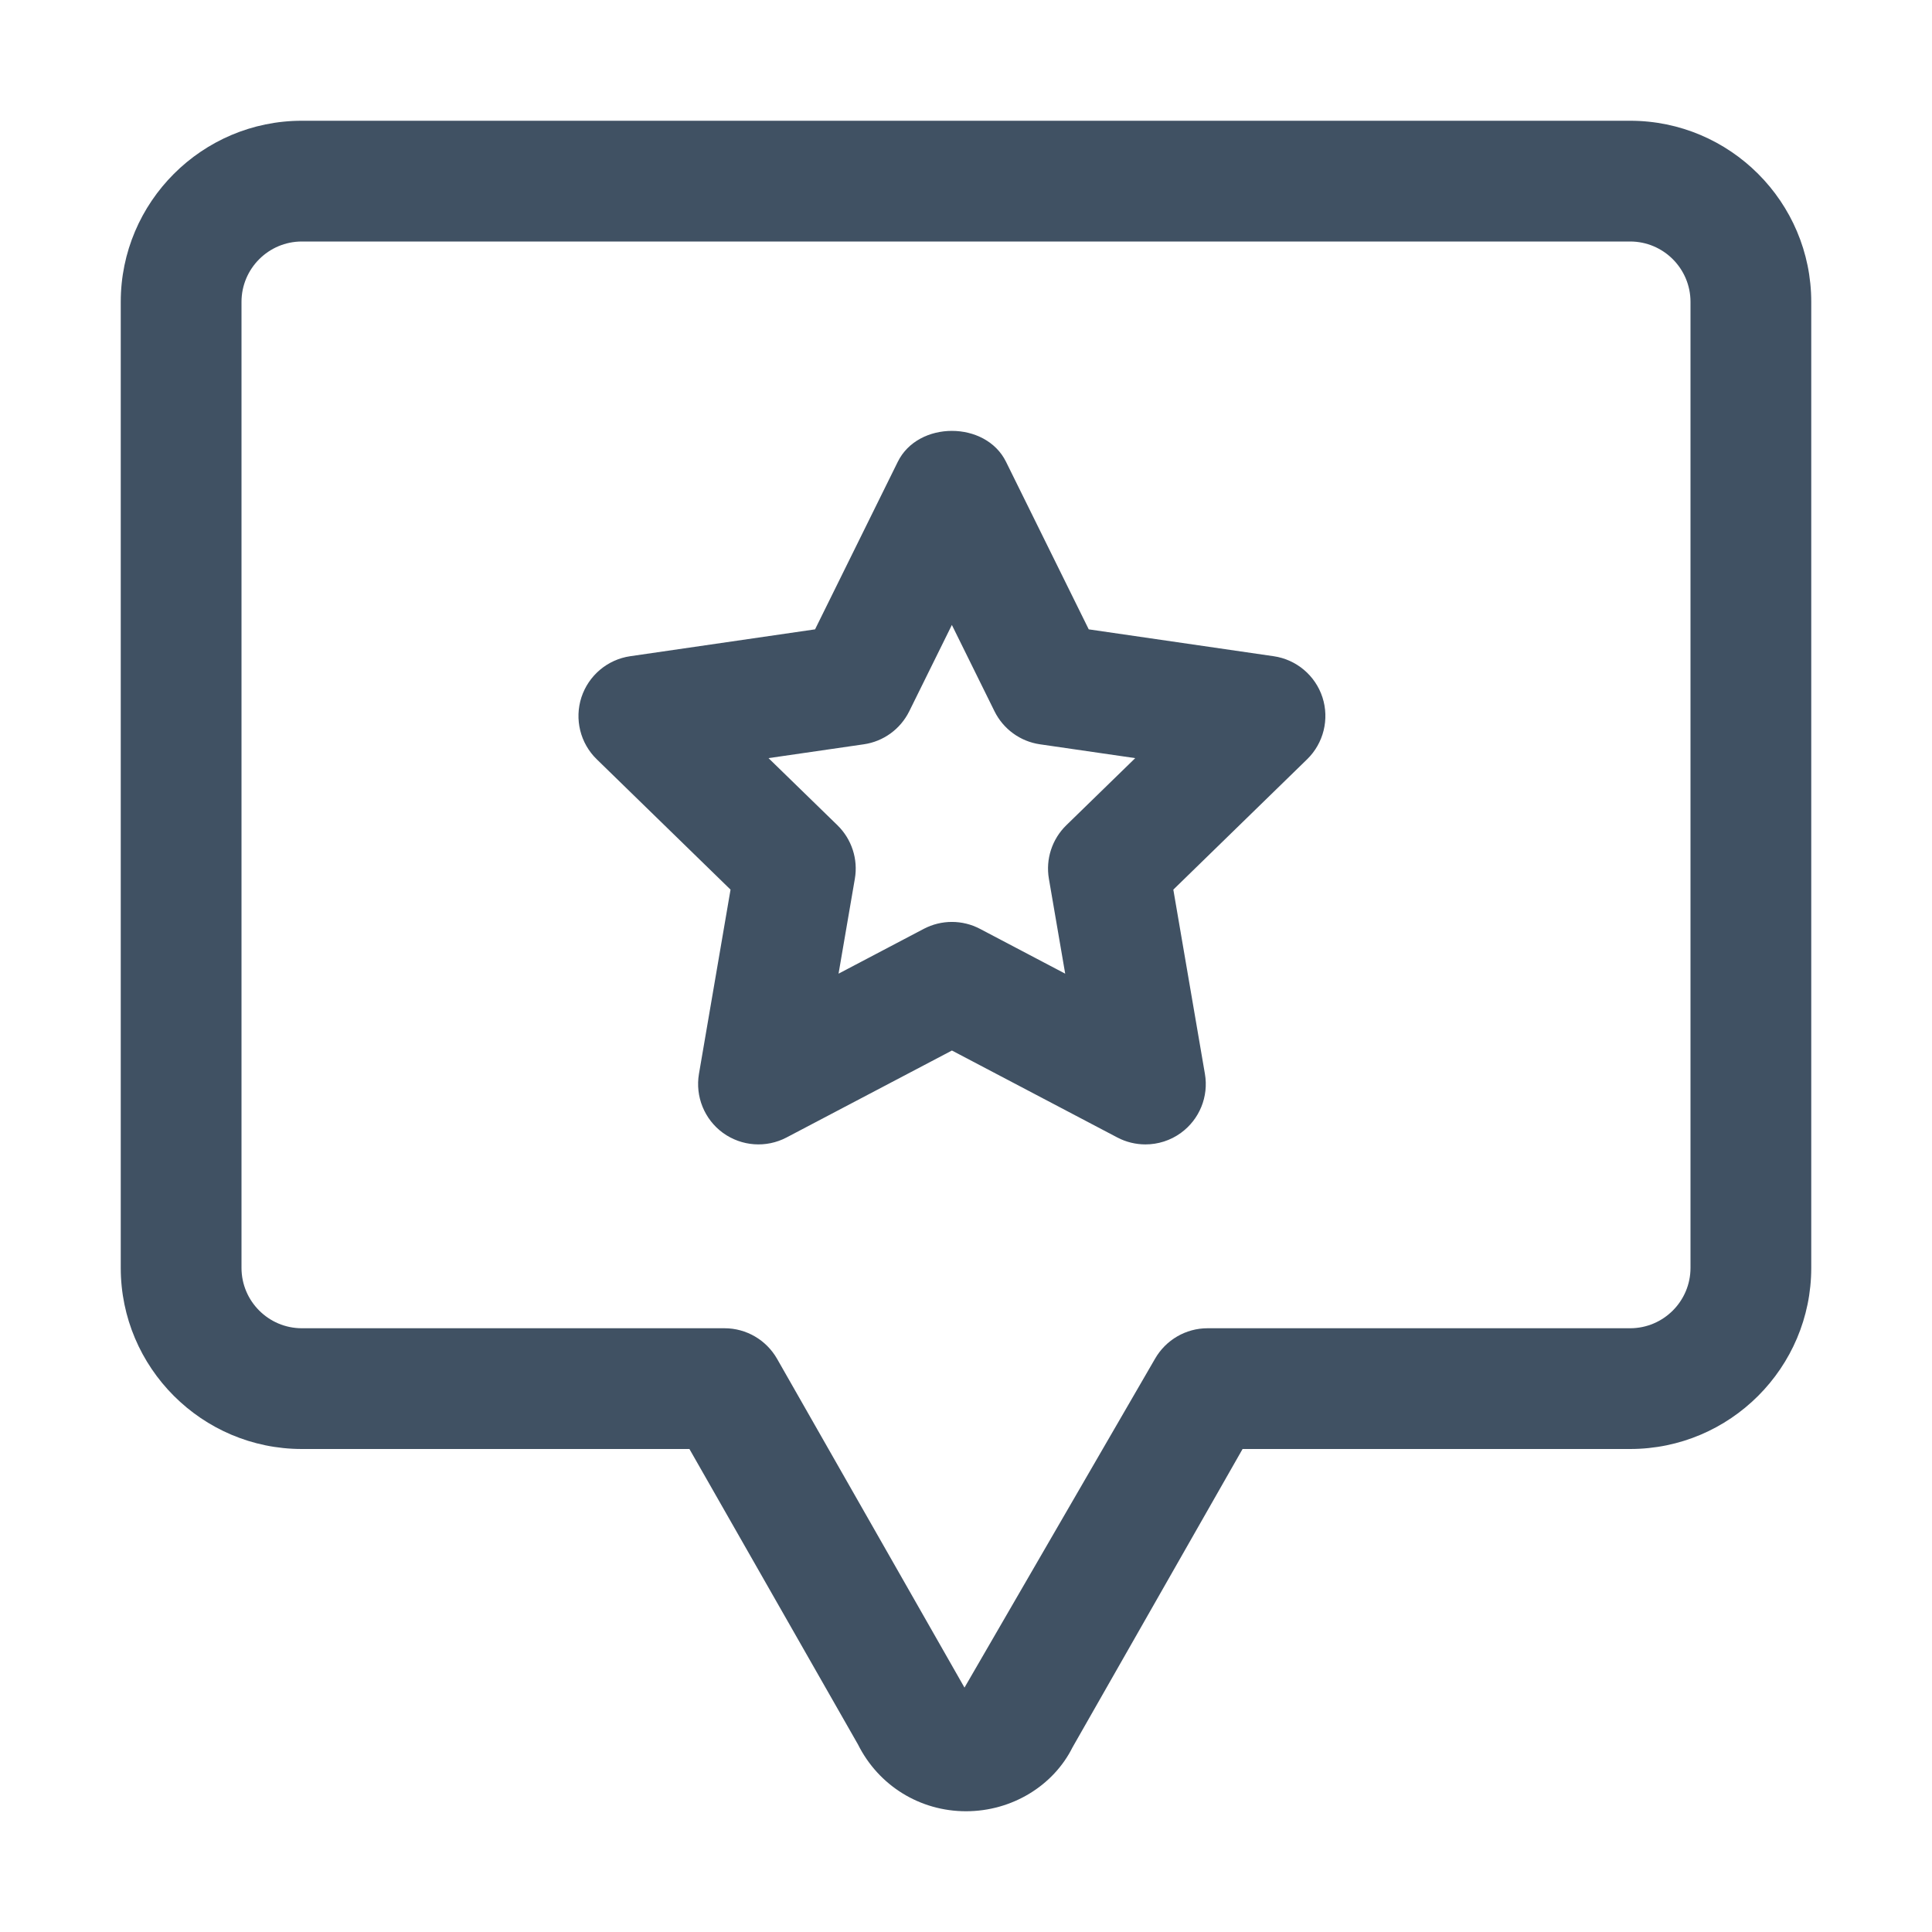
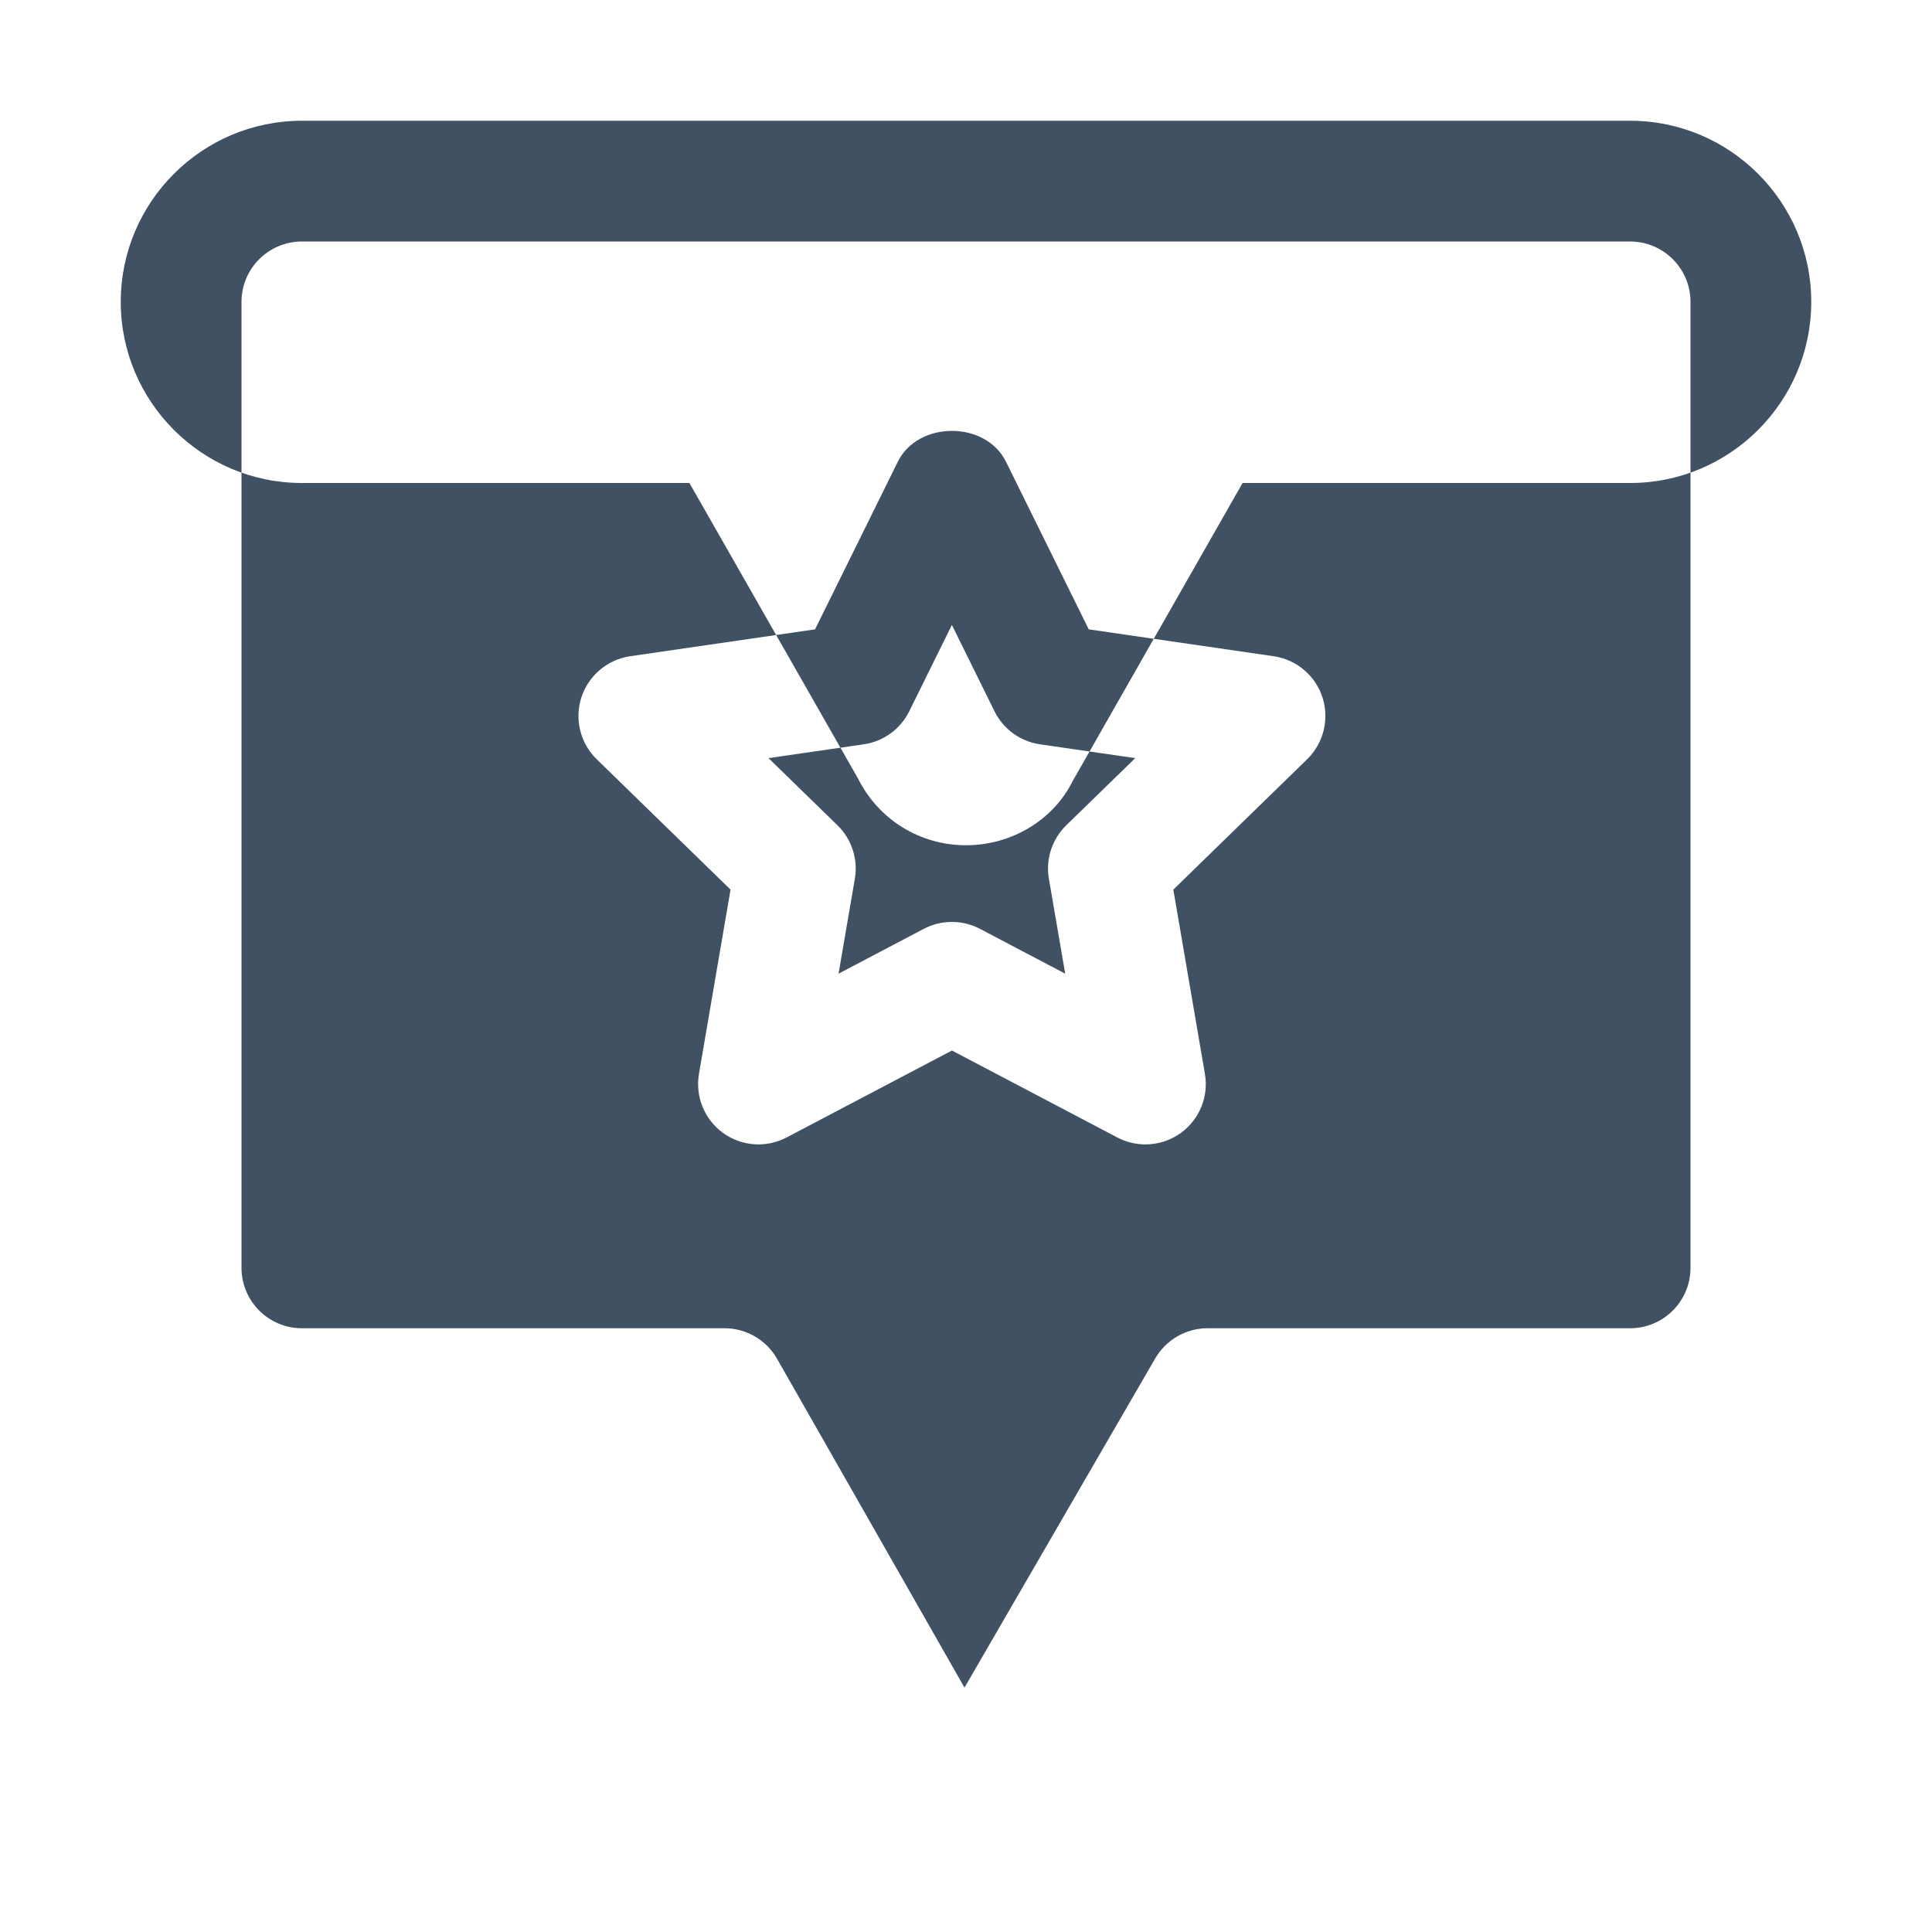
<svg xmlns="http://www.w3.org/2000/svg" style="fill: #405163;" viewBox="0 0 32 32" id="review">
-   <path d="M27,2H5c-1.654,0-3,1.346-3,3V21c0,1.654,1.346,3,3,3h6.419l2.792,4.894c.341,.682,1.026,1.106,1.789,1.106s1.448-.424,1.764-1.058l2.817-4.942h6.419c1.654,0,3-1.346,3-3V5c0-1.654-1.346-3-3-3Zm1,19c0,.551-.448,1-1,1h-7c-.359,0-.69,.193-.869,.505l-3.156,5.447-3.105-5.447c-.179-.312-.51-.505-.869-.505H5c-.552,0-1-.449-1-1V5c0-.551,.448-1,1-1H27c.552,0,1,.449,1,1V21Zm-6.905-10.131l-3.062-.445-1.37-2.775c-.336-.683-1.457-.683-1.793,0l-1.37,2.775-3.062,.445c-.377,.055-.689,.319-.808,.681-.117,.362-.02,.759,.253,1.025l2.217,2.16-.523,3.051c-.064,.375,.09,.754,.397,.978,.31,.224,.717,.253,1.054,.076l2.739-1.44,2.739,1.44c.146,.077,.307,.115,.466,.115,.207,0,.414-.064,.588-.191,.308-.224,.462-.603,.397-.978l-.523-3.051,2.217-2.16c.272-.266,.37-.663,.253-1.025-.118-.362-.431-.626-.808-.681Zm-3.435,2.801c-.235,.23-.343,.561-.287,.885l.27,1.572-1.411-.742c-.146-.077-.306-.115-.466-.115s-.319,.038-.466,.115l-1.411,.742,.27-1.572c.056-.324-.052-.655-.287-.885l-1.143-1.113,1.578-.229c.326-.047,.607-.252,.753-.547l.706-1.43,.706,1.43c.146,.295,.427,.5,.753,.547l1.578,.229-1.143,1.113Z" />
+   <path d="M27,2H5c-1.654,0-3,1.346-3,3c0,1.654,1.346,3,3,3h6.419l2.792,4.894c.341,.682,1.026,1.106,1.789,1.106s1.448-.424,1.764-1.058l2.817-4.942h6.419c1.654,0,3-1.346,3-3V5c0-1.654-1.346-3-3-3Zm1,19c0,.551-.448,1-1,1h-7c-.359,0-.69,.193-.869,.505l-3.156,5.447-3.105-5.447c-.179-.312-.51-.505-.869-.505H5c-.552,0-1-.449-1-1V5c0-.551,.448-1,1-1H27c.552,0,1,.449,1,1V21Zm-6.905-10.131l-3.062-.445-1.37-2.775c-.336-.683-1.457-.683-1.793,0l-1.37,2.775-3.062,.445c-.377,.055-.689,.319-.808,.681-.117,.362-.02,.759,.253,1.025l2.217,2.16-.523,3.051c-.064,.375,.09,.754,.397,.978,.31,.224,.717,.253,1.054,.076l2.739-1.44,2.739,1.44c.146,.077,.307,.115,.466,.115,.207,0,.414-.064,.588-.191,.308-.224,.462-.603,.397-.978l-.523-3.051,2.217-2.16c.272-.266,.37-.663,.253-1.025-.118-.362-.431-.626-.808-.681Zm-3.435,2.801c-.235,.23-.343,.561-.287,.885l.27,1.572-1.411-.742c-.146-.077-.306-.115-.466-.115s-.319,.038-.466,.115l-1.411,.742,.27-1.572c.056-.324-.052-.655-.287-.885l-1.143-1.113,1.578-.229c.326-.047,.607-.252,.753-.547l.706-1.43,.706,1.43c.146,.295,.427,.5,.753,.547l1.578,.229-1.143,1.113Z" />
</svg>